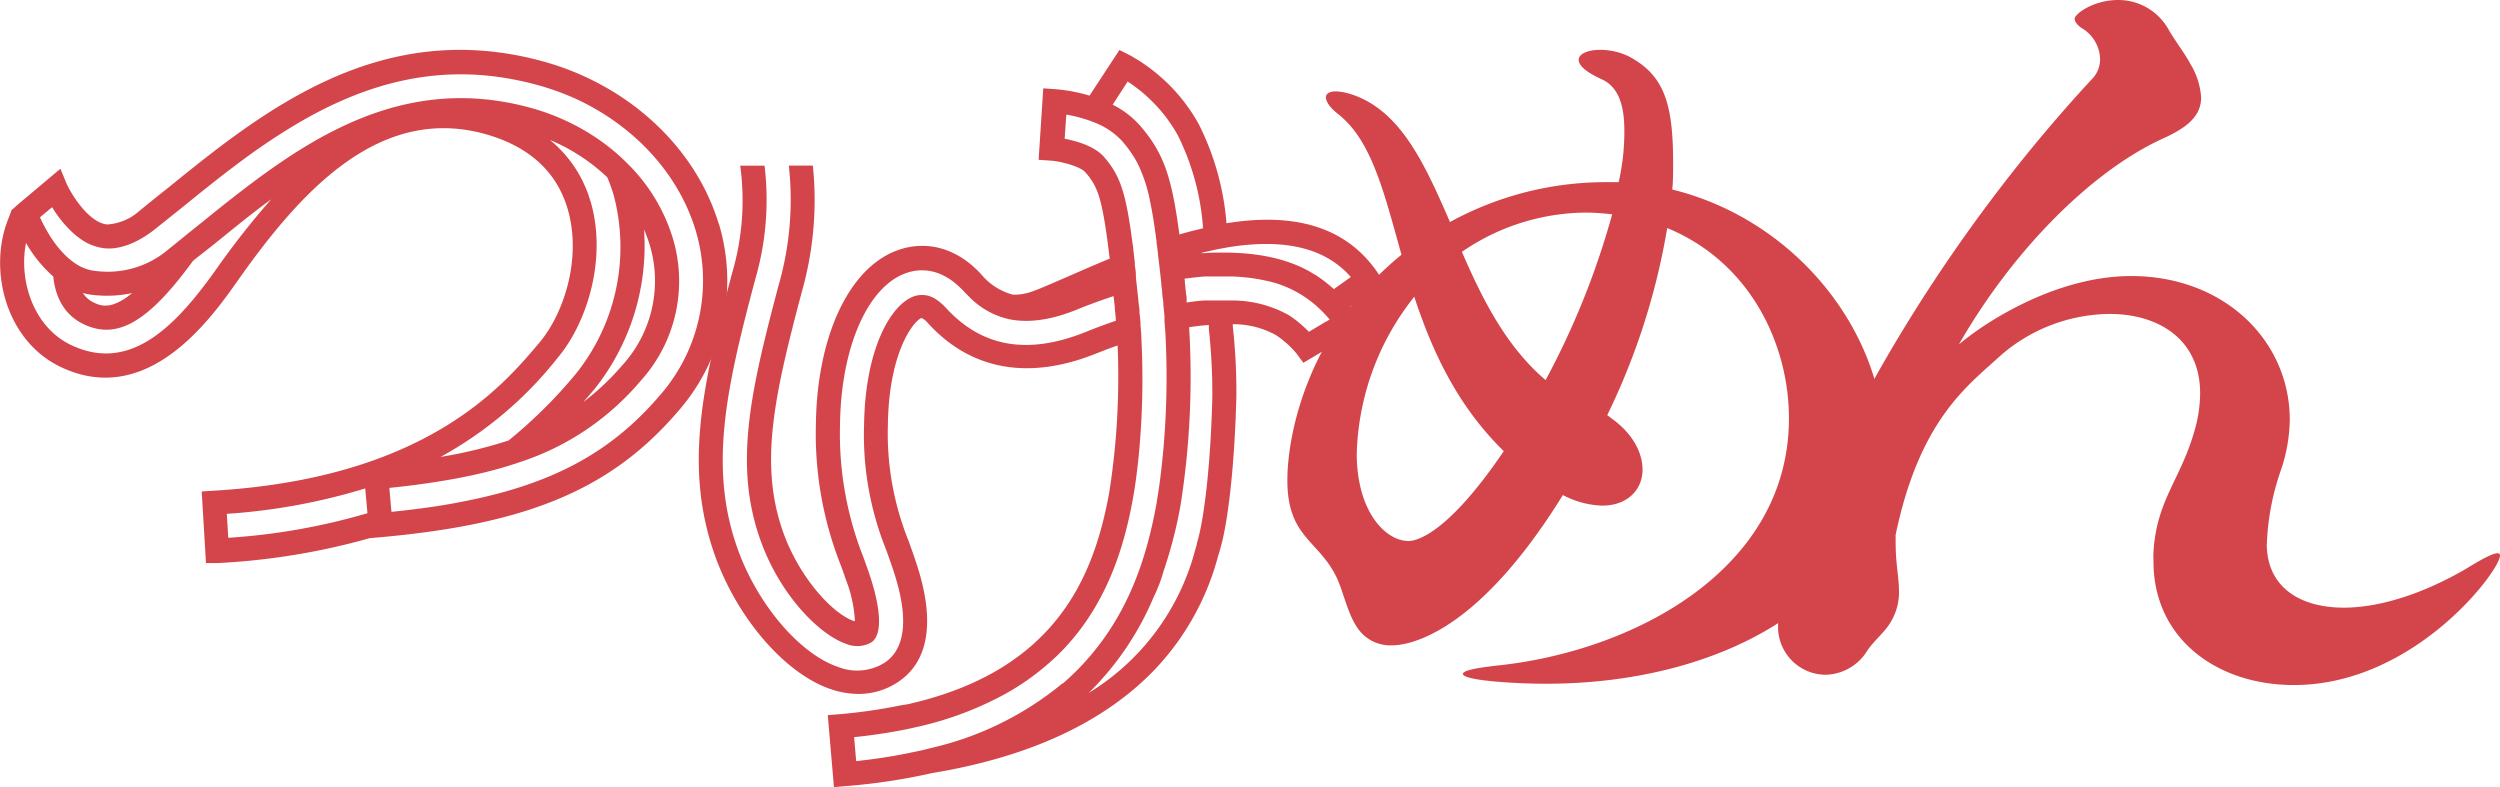
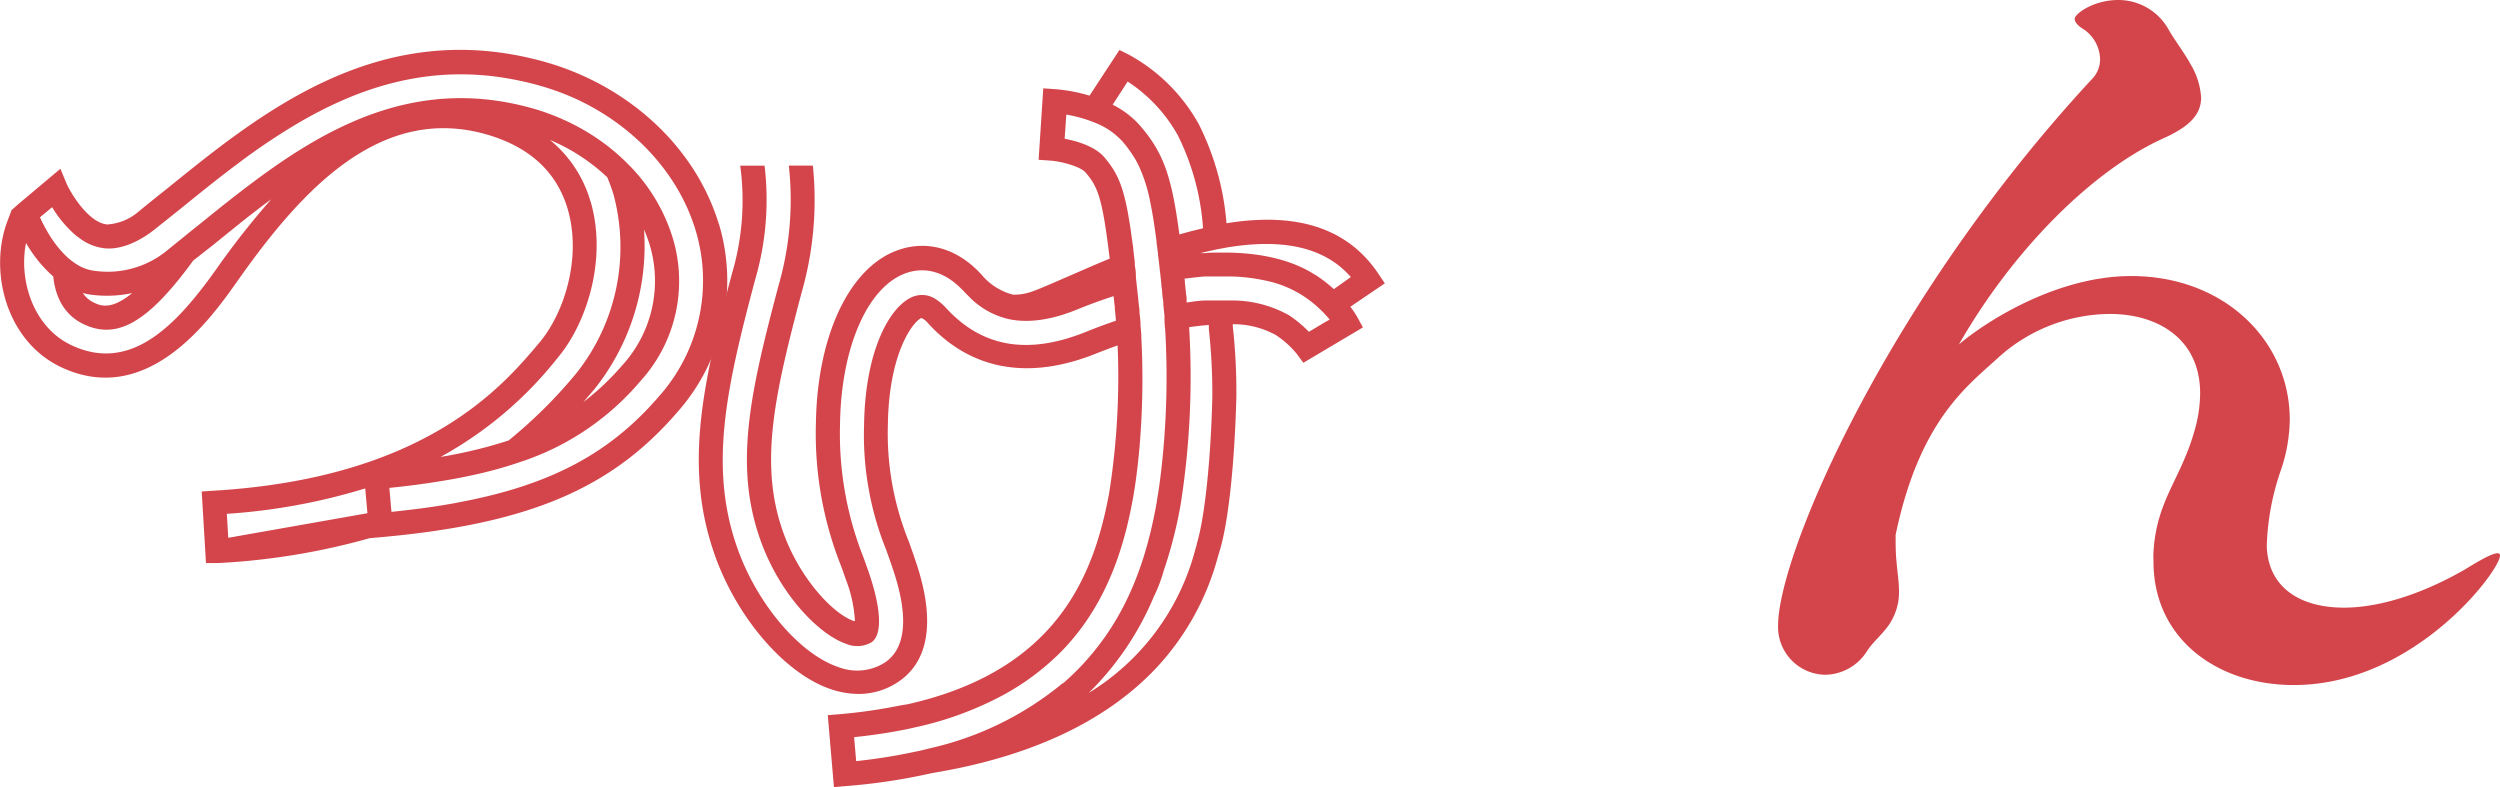
<svg xmlns="http://www.w3.org/2000/svg" viewBox="0 0 328.56 103.47">
  <title>アセット 1</title>
-   <path d="M212.2,55.29c2.59,2,3.67,4.4,3.67,6.44,0,2.58-1.94,4.72-5.29,4.72a11.81,11.81,0,0,1-5.18-1.39C193.31,84.6,184,84.81,183,84.81a5.19,5.19,0,0,1-4.64-2.36c-1.18-1.72-1.72-4.3-2.59-6.34-2.37-5.15-6.58-5.36-6.58-13,0-5.91,2.59-19.54,15-29.63-2.27-8.06-3.88-15-8.31-18.47q-1.62-1.29-1.62-2.25c0-.43.43-.75,1.3-.75a7,7,0,0,1,1.83.32c6.59,2,9.82,9.12,13.17,16.85A42.57,42.57,0,0,1,211,23.94h1.73a29.85,29.85,0,0,0,.75-6.65c0-2.47-.32-5.69-3-6.88-2.16-1-3-1.82-3-2.57s1.19-1.29,2.81-1.29a8.7,8.7,0,0,1,3.77.86c4.64,2.47,5.83,6.12,5.83,14.06,0,1.08,0,2.26-.11,3.44,16.51,4.08,27.84,19,27.84,33.38,0,19.22-19.85,31.57-44.46,31.57-4.1,0-10.9-.43-10.9-1.29,0-.43,1.51-.75,4.32-1.08,18-1.82,38.53-12.56,38.53-32.52,0-9.45-4.86-20.4-16-25a89.78,89.78,0,0,1-7.88,24.59ZM185.87,39a34.52,34.52,0,0,0-7.56,20.61c0,7.62,3.78,11.49,6.8,11.49.43,0,4.53,0,12.52-11.81-6.26-6.12-9.5-13.42-11.76-20.29m22.66-11.06a29,29,0,0,0-16.4,5.16c2.69,6.22,5.82,12.45,11,16.85a104.51,104.51,0,0,0,8.75-21.79c-1.08-.11-2.27-.22-3.35-.22" style="fill:#d3454b" />
  <path d="M283,72.89c.32-7.08,3.56-9.77,5.39-16.21a17.84,17.84,0,0,0,.76-5c0-7.09-5.5-10.42-11.87-10.42A22.07,22.07,0,0,0,262.62,47c-4.1,3.76-10.36,8.27-13.49,23.3,0,1.18,0,2.36.11,3.43.11,1.4.33,2.69.33,3.87a7.46,7.46,0,0,1-1,4c-.75,1.4-2.26,2.57-3.13,3.86a6.61,6.61,0,0,1-5.5,3.22,6.29,6.29,0,0,1-6.26-6.44c0-9.44,14.46-42.94,41.23-71.82A3.71,3.71,0,0,0,276,7.73a4.88,4.88,0,0,0-2.48-4.08c-.43-.32-.86-.75-.86-1.18,0-.64,2.48-2.47,5.72-2.47a7.56,7.56,0,0,1,6.69,4c.75,1.29,2.26,3.33,2.8,4.4a9.65,9.65,0,0,1,1.41,4.4c0,2.47-1.84,4-5.18,5.48-9.5,4.4-19.75,14.92-26.66,27,2.59-2.26,12.2-9,22.66-9,12.2,0,20.83,8.48,20.83,18.89a21.32,21.32,0,0,1-1.18,6.66,33.06,33.06,0,0,0-1.84,9.87c.11,5.37,4.21,8.16,10.14,8.16,4.54,0,10.15-1.71,15.87-5,1.62-1,3.56-2.15,4.31-2.15a.29.29,0,0,1,.33.32c0,1.94-11.22,17-27.09,17-10.14,0-18.45-6.12-18.45-16.22Z" style="fill:#d3454b" />
  <path d="M177.47,40.31,182,37.24l-.88-1.31c-4.58-6.8-12.13-7.85-19.93-6.59a35.24,35.24,0,0,0-3.63-13,23.2,23.2,0,0,0-9.18-9.14l-1.26-.63-3.93,6a21.7,21.7,0,0,0-4.5-.85l-1.58-.11L136.5,21l1.58.11c1.37.1,3.89.76,4.57,1.54,1.61,1.87,2.22,3.23,3.19,11.34-2.09.86-4,1.71-5.76,2.47-1.93.84-3.75,1.64-4.69,1.94a7,7,0,0,1-2.24.33A8,8,0,0,1,129,36.1c-3.18-3.5-7.26-4.64-11.2-3.15-6.26,2.37-10.41,11.29-10.57,22.71a47,47,0,0,0,3.29,18.68c.22.59.43,1.18.63,1.78a17.7,17.7,0,0,1,1.21,5.5l-.14,0c-2.76-.94-7.06-5.59-9.21-11.45-3.29-9-1.3-18,2.37-31.82a44.16,44.16,0,0,0,1.45-16.59h-3.16a40.73,40.73,0,0,1-1.35,15.77c-3.83,14.4-5.89,23.86-2.28,33.73,2.6,7.08,7.69,12.17,11.15,13.35a3.74,3.74,0,0,0,3.3-.17c1.49-.94,1.37-4.33-.34-9.31l-.65-1.82a44.12,44.12,0,0,1-3.1-17.56c.13-10,3.56-17.92,8.52-19.8,2.51-.95,5.06-.29,7.24,1.83.17.16.34.31.5.49s.44.46.67.69a10.52,10.52,0,0,0,5.34,3c2.3.46,5.22.23,9-1.33,1.58-.64,3.15-1.21,4.68-1.71.06.49.11,1,.17,1.52,0,.06,0,.13,0,.19.06.51.1,1,.14,1.52-1.23.42-2.49.88-3.8,1.41-7.7,3.14-13.77,2.12-18.55-3.11l0,0a6.84,6.84,0,0,0-1.27-1.09,3.25,3.25,0,0,0-3-.39c-3,1.14-6.34,6.92-6.48,16.88a40.32,40.32,0,0,0,2.92,16.45l.66,1.87c.86,2.52,3.5,10.2-1,13a6.81,6.81,0,0,1-6,.48c-5-1.69-10.48-8.11-13.1-15.25-3.93-10.72-1.68-21.07,2.2-35.63a37.41,37.41,0,0,0,1.24-15H97.28a33.8,33.8,0,0,1-1.07,14.15C92.18,51,89.85,61.8,94.1,73.39c3,8.1,9.16,15.16,15.05,17.17a11.5,11.5,0,0,0,3.68.64,9.35,9.35,0,0,0,5-1.44c6.59-4.15,3.34-13.61,2.27-16.72-.22-.64-.45-1.27-.67-1.9a37.72,37.72,0,0,1-2.74-15.35c.13-9.42,3.3-13.53,4.41-14a2.41,2.41,0,0,1,.85.67c5.62,6.19,13.27,7.56,22.11,4,1-.39,1.9-.74,2.82-1.06a97.54,97.54,0,0,1-1.11,19.39c-2,10.85-6.85,23.34-26.5,27.77l-.84.13v0a70.16,70.16,0,0,1-8.06,1.17l-1.58.13.81,9.46,1.58-.14a78.92,78.92,0,0,0,11.32-1.71c12.87-2.12,22.76-6.74,29.39-13.74a34.44,34.44,0,0,0,8.18-14.72l.21-.7c1.16-3.72,2-11.73,2.21-20.41a78.45,78.45,0,0,0-.47-9.12c0-.1,0-.2,0-.3a11.56,11.56,0,0,1,5.65,1.42,12.23,12.23,0,0,1,2.77,2.49l.85,1.16,7.83-4.65-.73-1.34a12.43,12.43,0,0,0-.94-1.4M148.2,10.72a20.11,20.11,0,0,1,6.61,7.09A32.42,32.42,0,0,1,158.11,30c-1,.24-2.08.51-3.11.81-1-7.57-2.06-10.72-5.18-14.31a11.88,11.88,0,0,0-3.59-2.74Zm-8.54,79.07a41.68,41.68,0,0,1-17.14,8.48l-1.55.38-1.55.32c-2.15.44-4.44.8-6.9,1.06l-.27-3.15q3.54-.37,6.7-1c.52-.1,1-.22,1.55-.34A44,44,0,0,0,132,91.26a32.67,32.67,0,0,0,5.89-4.14c.68-.6,1.33-1.21,1.94-1.86,6.11-6.45,8.12-14.47,9.1-19.94.28-1.56.59-3.84.83-6.57A105.18,105.18,0,0,0,150,44.36c0-.54-.07-1.08-.11-1.63v-.11c0-.5-.08-1-.13-1.5V41c0-.31-.05-.61-.09-.92s-.05-.48-.07-.72q-.08-.7-.15-1.38c-.06-.55-.12-1.07-.17-1.58,0-.11,0-.21,0-.31,0-.44-.09-.86-.14-1.27,0-.12,0-.24,0-.35-.07-.57-.13-1.11-.19-1.62,0-.33-.08-.64-.12-.95-.88-6.76-1.66-8.87-3.73-11.27-1.23-1.42-3.6-2.09-5.18-2.4l.22-3.17a18,18,0,0,1,3.75,1.06,9.6,9.6,0,0,1,3.6,2.44,16.25,16.25,0,0,1,1.65,2.26c.21.35.4.72.58,1.1a20.2,20.2,0,0,1,1.45,4.64c.3,1.45.57,3.15.83,5.2,0,0,0,.07,0,.11.06.48.13,1,.19,1.49,0,.24.05.5.08.74s.07.57.1.87.05.47.08.7c.06.51.11,1,.17,1.56,0,.32.07.66.11,1,0,.51.1,1,.16,1.53a.28.28,0,0,0,0,.09c0,.18,0,.36.05.55,0,.36.07.72.1,1.08,0,.18,0,.35,0,.52,0,.53.08,1.07.11,1.6a107.59,107.59,0,0,1-.23,15.14c-.25,2.94-.58,5.4-.88,7.09,0,0,0,.06,0,.09-1.07,6-3,12.92-7.72,19a33.26,33.26,0,0,1-4.64,4.91M157.3,71.52c-.07.21-.14.46-.22.74a31.36,31.36,0,0,1-14,18.81,38.66,38.66,0,0,0,8.56-12.65A19.83,19.83,0,0,0,152.94,75a58.36,58.36,0,0,0,2.2-8.54A108,108,0,0,0,156.28,43c.9-.13,1.77-.23,2.59-.29,0,.18,0,.36,0,.53a78.06,78.06,0,0,1,.46,8.77c-.18,8.28-1,16.13-2.07,19.54m16.76-29.14-2,1.2a15.56,15.56,0,0,0-2.62-2.18,15.35,15.35,0,0,0-7.66-1.94c-.51,0-1,0-1.58,0l-1,0-.62,0c-.83,0-1.69.14-2.59.27,0-.14,0-.28,0-.41s0-.41-.06-.62c-.06-.54-.11-1.08-.17-1.59,0-.17,0-.35-.06-.51.95-.13,1.87-.24,2.77-.3l.37,0c.41,0,.81,0,1.21,0s1.07,0,1.59,0a24,24,0,0,1,4.74.55,14.36,14.36,0,0,1,4.79,1.92A15.42,15.42,0,0,1,174.75,42Zm-1.16-6.27c-2.89-1.89-6.81-2.86-11.37-2.94-.52,0-1.05,0-1.58,0s-1,0-1.58.07l-.57,0,.56-.14,1.56-.35,1.57-.29c6.3-1,12.27-.44,16.08,3.92L175.3,38a19.07,19.07,0,0,0-2.4-1.86" style="fill:#d3454b" />
-   <path d="M94.47,29.45c-3-9.93-11.58-18-22.5-21.21C50.17,1.93,34.5,14.63,21.91,24.83c-1.27,1-2.51,2-3.72,3A7,7,0,0,1,14.1,29.5c-2.43-.21-4.73-4-5.33-5.32l-.83-2L2.33,26.89l-.71.64-.07,0-.05.14,0,0v0L1,29c-2.5,6.5-.27,15.78,7,19.24,11.42,5.41,19.72-6.36,23.26-11.38,8.35-11.85,18.81-23.38,33-19.1,5.44,1.65,8.91,4.9,10.33,9.65,1.9,6.42-.42,13.72-3.69,17.61-4.87,5.78-15,17.81-42.81,19.47l-1.58.1L27.07,74,28.65,74a90.32,90.32,0,0,0,19.93-3.27v0l1.58-.14C69.44,68.84,80.32,64.25,89,54.19a26,26,0,0,0,5.49-24.74M60.12,66.06c-1.77.33-3.63.62-5.6.86-1,.13-2,.24-3.07.35l-.08-.84-.2-2.31c2.81-.28,5.39-.64,7.8-1.06,1.7-.29,3.3-.63,4.82-1s3.16-.85,4.6-1.35a34.88,34.88,0,0,0,15.8-10.65,19.52,19.52,0,0,0,4.22-18.8,23.33,23.33,0,0,0-5.93-9.75,27,27,0,0,0-3.64-3.07A29.14,29.14,0,0,0,74,15.7a29.72,29.72,0,0,0-3.77-1.39C55.28,10,43.56,16.24,33.3,23.91c-1.91,1.43-3.78,2.9-5.6,4.37l-1.81,1.46c-1,.79-1.91,1.55-2.85,2.3l-.93.75a12.29,12.29,0,0,1-9.63,2.81,5.61,5.61,0,0,1-2.43-.88,8.81,8.81,0,0,1-1.51-1.21,14.54,14.54,0,0,1-1.87-2.34A21.79,21.79,0,0,1,5.46,29c-.07-.16-.14-.3-.21-.44l1.6-1.33a15.58,15.58,0,0,0,2.7,3.34,8.47,8.47,0,0,0,.93.75,6.64,6.64,0,0,0,3.36,1.32c2.79.24,5.53-1.74,6.31-2.35q1.84-1.46,3.76-3c2.27-1.84,4.65-3.77,7.15-5.64a85.9,85.9,0,0,1,7.83-5.3c8.07-4.79,17.3-7.94,28.1-6a40.85,40.85,0,0,1,4.1.95A33.93,33.93,0,0,1,75.7,13c7.67,3.54,13.52,9.88,15.74,17.34a22.86,22.86,0,0,1-4.85,21.77c-6.42,7.46-14.27,11.69-26.47,13.94M30,70.68l-.19-3.15A79.93,79.93,0,0,0,48,64.19l.29,3.26A84,84,0,0,1,30,70.68M77.61,26.49a16.22,16.22,0,0,0-5.34-8.1,25.13,25.13,0,0,1,7.54,4.91,23,23,0,0,1,.83,2.3,26.62,26.62,0,0,1-4.91,23.47,62.9,62.9,0,0,1-8.89,8.82,60.79,60.79,0,0,1-8.94,2.16A50.53,50.53,0,0,0,73.31,47c3.82-4.54,6.52-13,4.3-20.55M9.37,45.36c-5-2.37-6.93-8.53-5.95-13.43A17.38,17.38,0,0,0,7,36.34c.3,2.94,1.61,5.08,3.86,6.2,4.45,2.22,8.58-.12,14.53-8.29l2.55-2c2.49-2,5-4.09,7.71-6.06A104.75,104.75,0,0,0,28.69,35C23.34,42.6,17.3,49.11,9.37,45.36m1.52-6.85a8.36,8.36,0,0,0,1.23.24,16,16,0,0,0,5.25-.23c-2.84,2.33-4.24,1.64-5.15,1.19a3.44,3.44,0,0,1-1.33-1.2m73.75-8.35a19.94,19.94,0,0,1,.74,2A16.46,16.46,0,0,1,81.79,48a33.35,33.35,0,0,1-5.13,4.84c.51-.58,1-1.15,1.49-1.73a30.18,30.18,0,0,0,6.49-20.95" style="fill:#d3454b" />
+   <path d="M94.47,29.45c-3-9.93-11.58-18-22.5-21.21C50.17,1.93,34.5,14.63,21.91,24.83c-1.27,1-2.51,2-3.72,3A7,7,0,0,1,14.1,29.5c-2.43-.21-4.73-4-5.33-5.32l-.83-2L2.33,26.89l-.71.64-.07,0-.05.14,0,0v0L1,29c-2.5,6.5-.27,15.78,7,19.24,11.42,5.41,19.72-6.36,23.26-11.38,8.35-11.85,18.81-23.38,33-19.1,5.44,1.65,8.91,4.9,10.33,9.65,1.9,6.42-.42,13.72-3.69,17.61-4.87,5.78-15,17.81-42.81,19.47l-1.58.1L27.07,74,28.65,74a90.32,90.32,0,0,0,19.93-3.27v0l1.58-.14C69.44,68.84,80.32,64.25,89,54.19a26,26,0,0,0,5.49-24.74M60.12,66.06c-1.77.33-3.63.62-5.6.86-1,.13-2,.24-3.07.35l-.08-.84-.2-2.31c2.81-.28,5.39-.64,7.8-1.06,1.7-.29,3.3-.63,4.82-1s3.16-.85,4.6-1.35a34.88,34.88,0,0,0,15.8-10.65,19.52,19.52,0,0,0,4.22-18.8,23.33,23.33,0,0,0-5.93-9.75,27,27,0,0,0-3.64-3.07A29.14,29.14,0,0,0,74,15.7a29.72,29.72,0,0,0-3.77-1.39C55.28,10,43.56,16.24,33.3,23.91c-1.91,1.43-3.78,2.9-5.6,4.37l-1.81,1.46c-1,.79-1.91,1.55-2.85,2.3l-.93.75a12.29,12.29,0,0,1-9.63,2.81,5.61,5.61,0,0,1-2.43-.88,8.81,8.81,0,0,1-1.51-1.21,14.54,14.54,0,0,1-1.87-2.34A21.79,21.79,0,0,1,5.46,29c-.07-.16-.14-.3-.21-.44l1.6-1.33a15.58,15.58,0,0,0,2.7,3.34,8.47,8.47,0,0,0,.93.75,6.64,6.64,0,0,0,3.36,1.32c2.79.24,5.53-1.74,6.31-2.35q1.84-1.46,3.76-3c2.27-1.84,4.65-3.77,7.15-5.64a85.9,85.9,0,0,1,7.83-5.3c8.07-4.79,17.3-7.94,28.1-6a40.85,40.85,0,0,1,4.1.95A33.93,33.93,0,0,1,75.7,13c7.67,3.54,13.52,9.88,15.74,17.34a22.86,22.86,0,0,1-4.85,21.77c-6.42,7.46-14.27,11.69-26.47,13.94M30,70.68l-.19-3.15A79.93,79.93,0,0,0,48,64.19l.29,3.26M77.61,26.49a16.22,16.22,0,0,0-5.34-8.1,25.13,25.13,0,0,1,7.54,4.91,23,23,0,0,1,.83,2.3,26.62,26.62,0,0,1-4.91,23.47,62.9,62.9,0,0,1-8.89,8.82,60.79,60.79,0,0,1-8.94,2.16A50.53,50.53,0,0,0,73.31,47c3.82-4.54,6.52-13,4.3-20.55M9.37,45.36c-5-2.37-6.93-8.53-5.95-13.43A17.38,17.38,0,0,0,7,36.34c.3,2.94,1.61,5.08,3.86,6.2,4.45,2.22,8.58-.12,14.53-8.29l2.55-2c2.49-2,5-4.09,7.71-6.06A104.75,104.75,0,0,0,28.69,35C23.34,42.6,17.3,49.11,9.37,45.36m1.52-6.85a8.36,8.36,0,0,0,1.23.24,16,16,0,0,0,5.25-.23c-2.84,2.33-4.24,1.64-5.15,1.19a3.44,3.44,0,0,1-1.33-1.2m73.75-8.35a19.94,19.94,0,0,1,.74,2A16.46,16.46,0,0,1,81.79,48a33.35,33.35,0,0,1-5.13,4.84c.51-.58,1-1.15,1.49-1.73a30.18,30.18,0,0,0,6.49-20.95" style="fill:#d3454b" />
</svg>